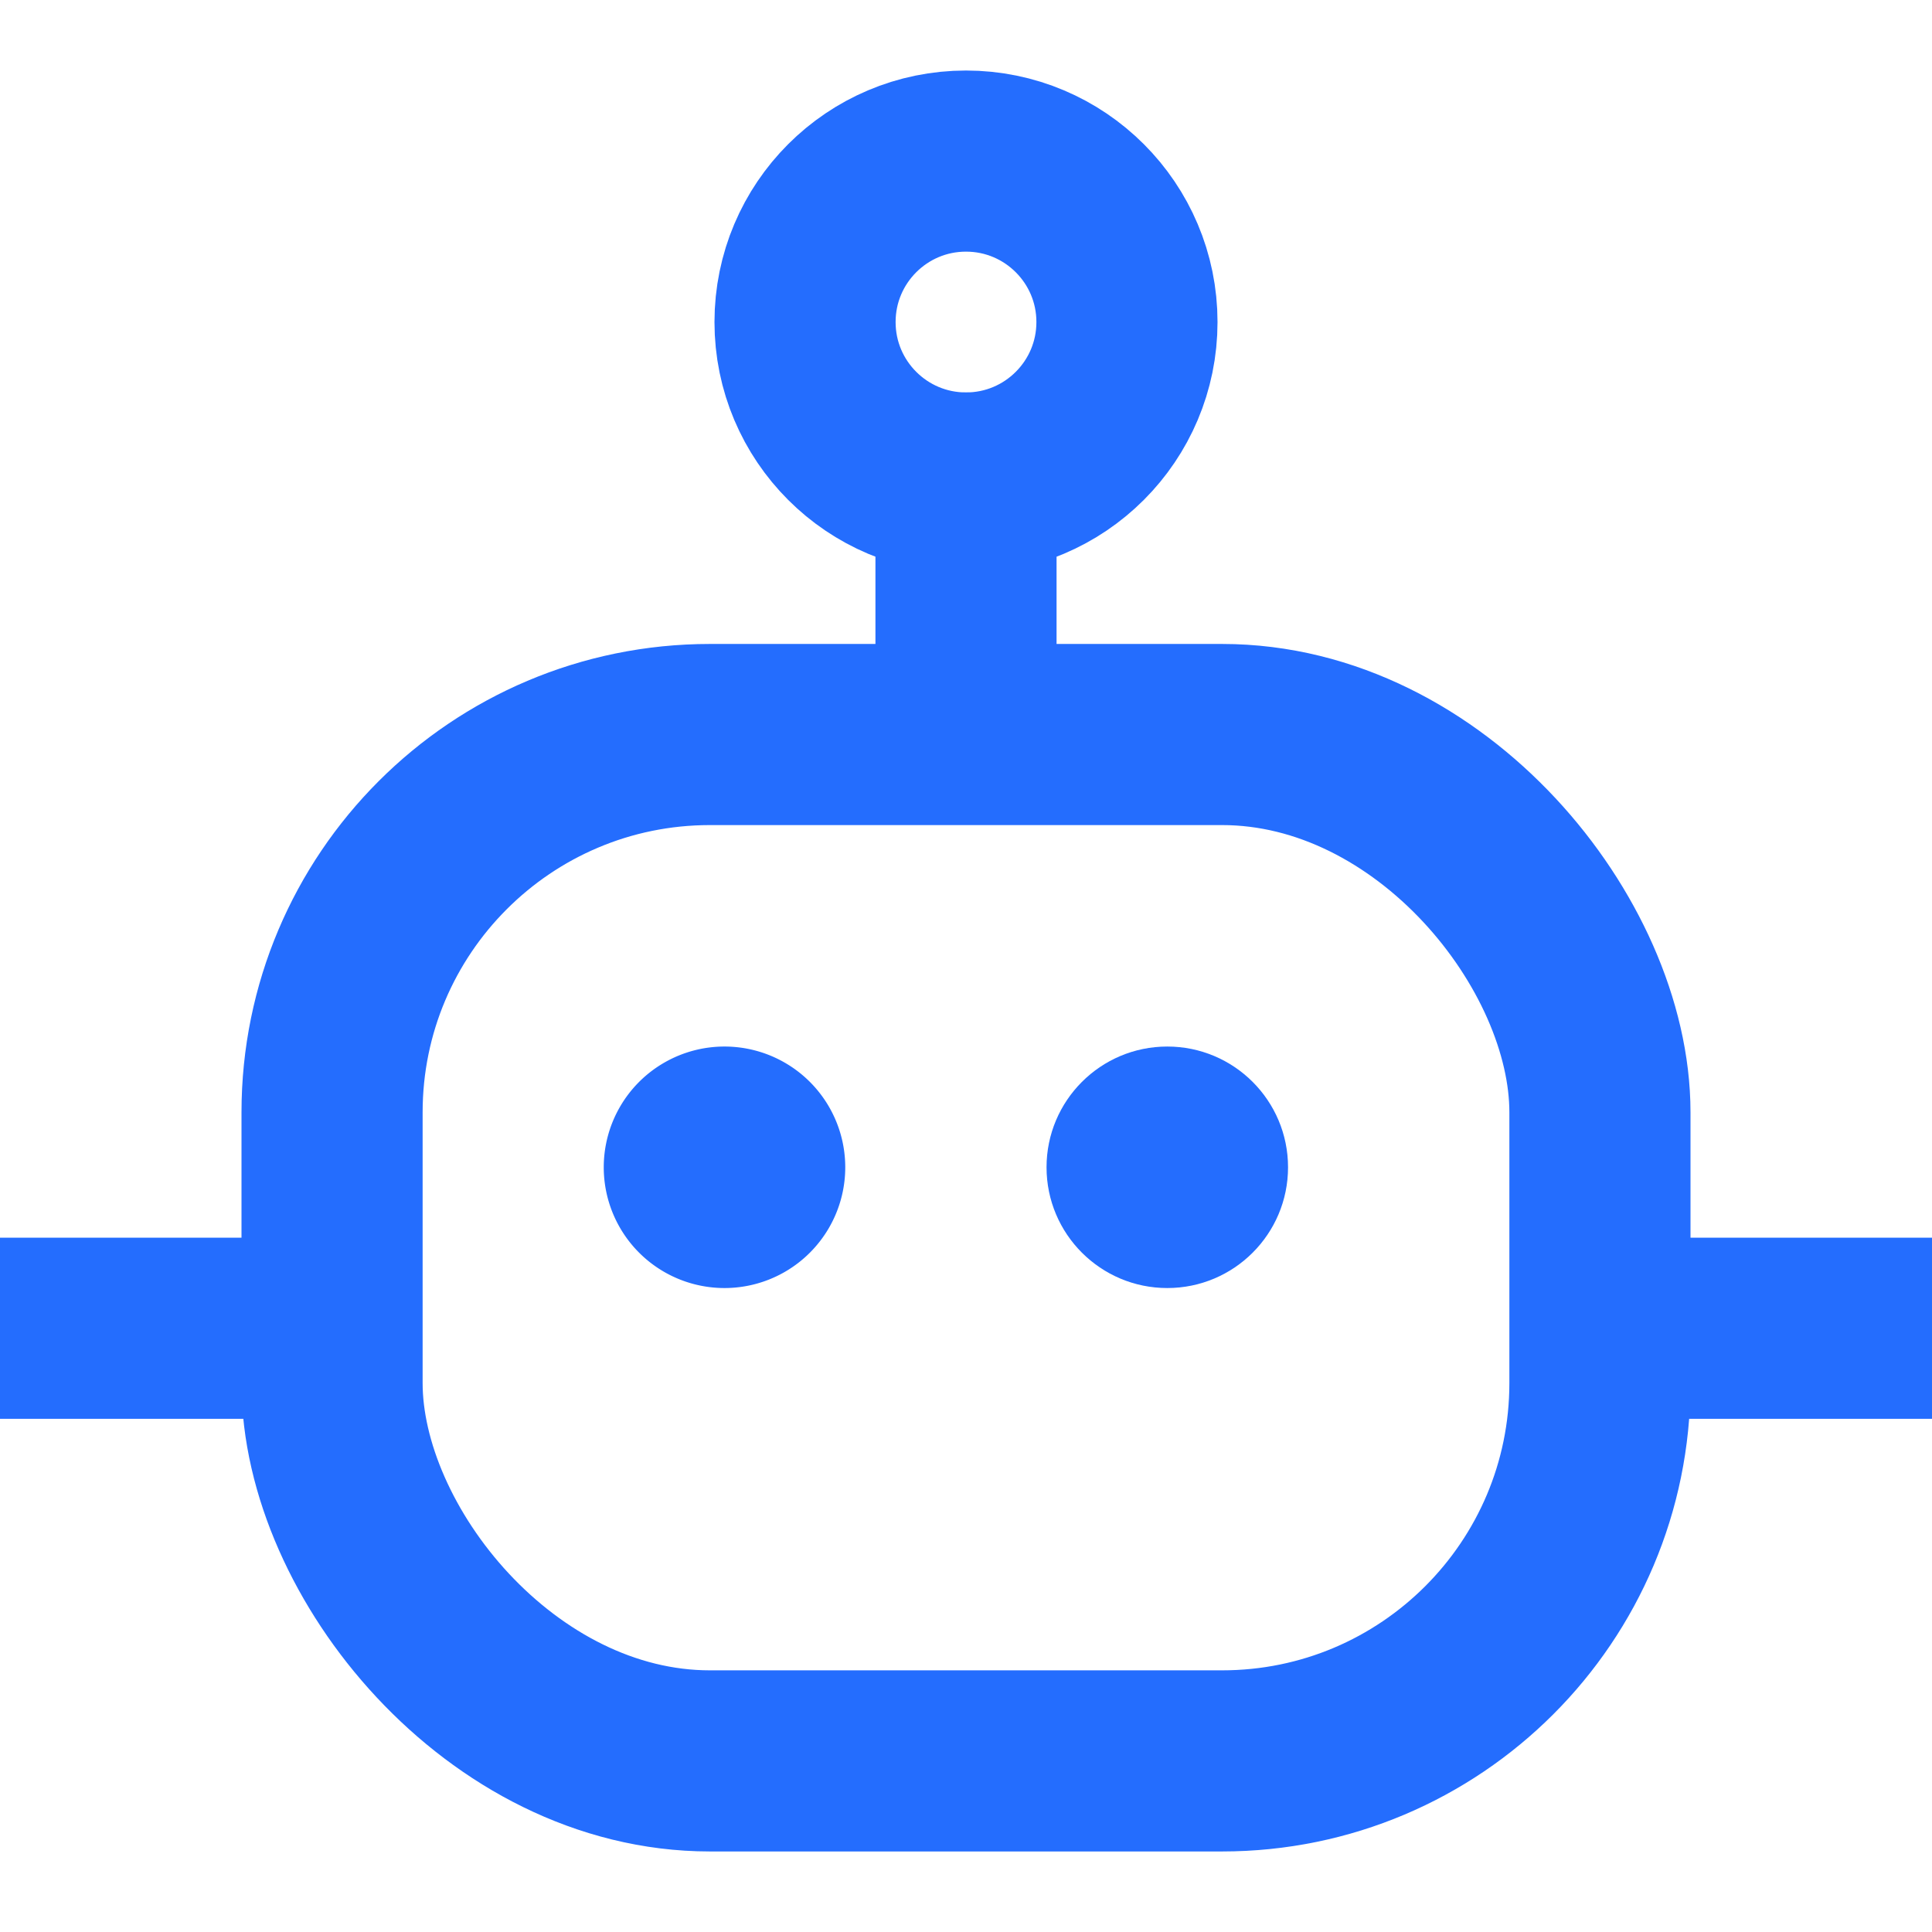
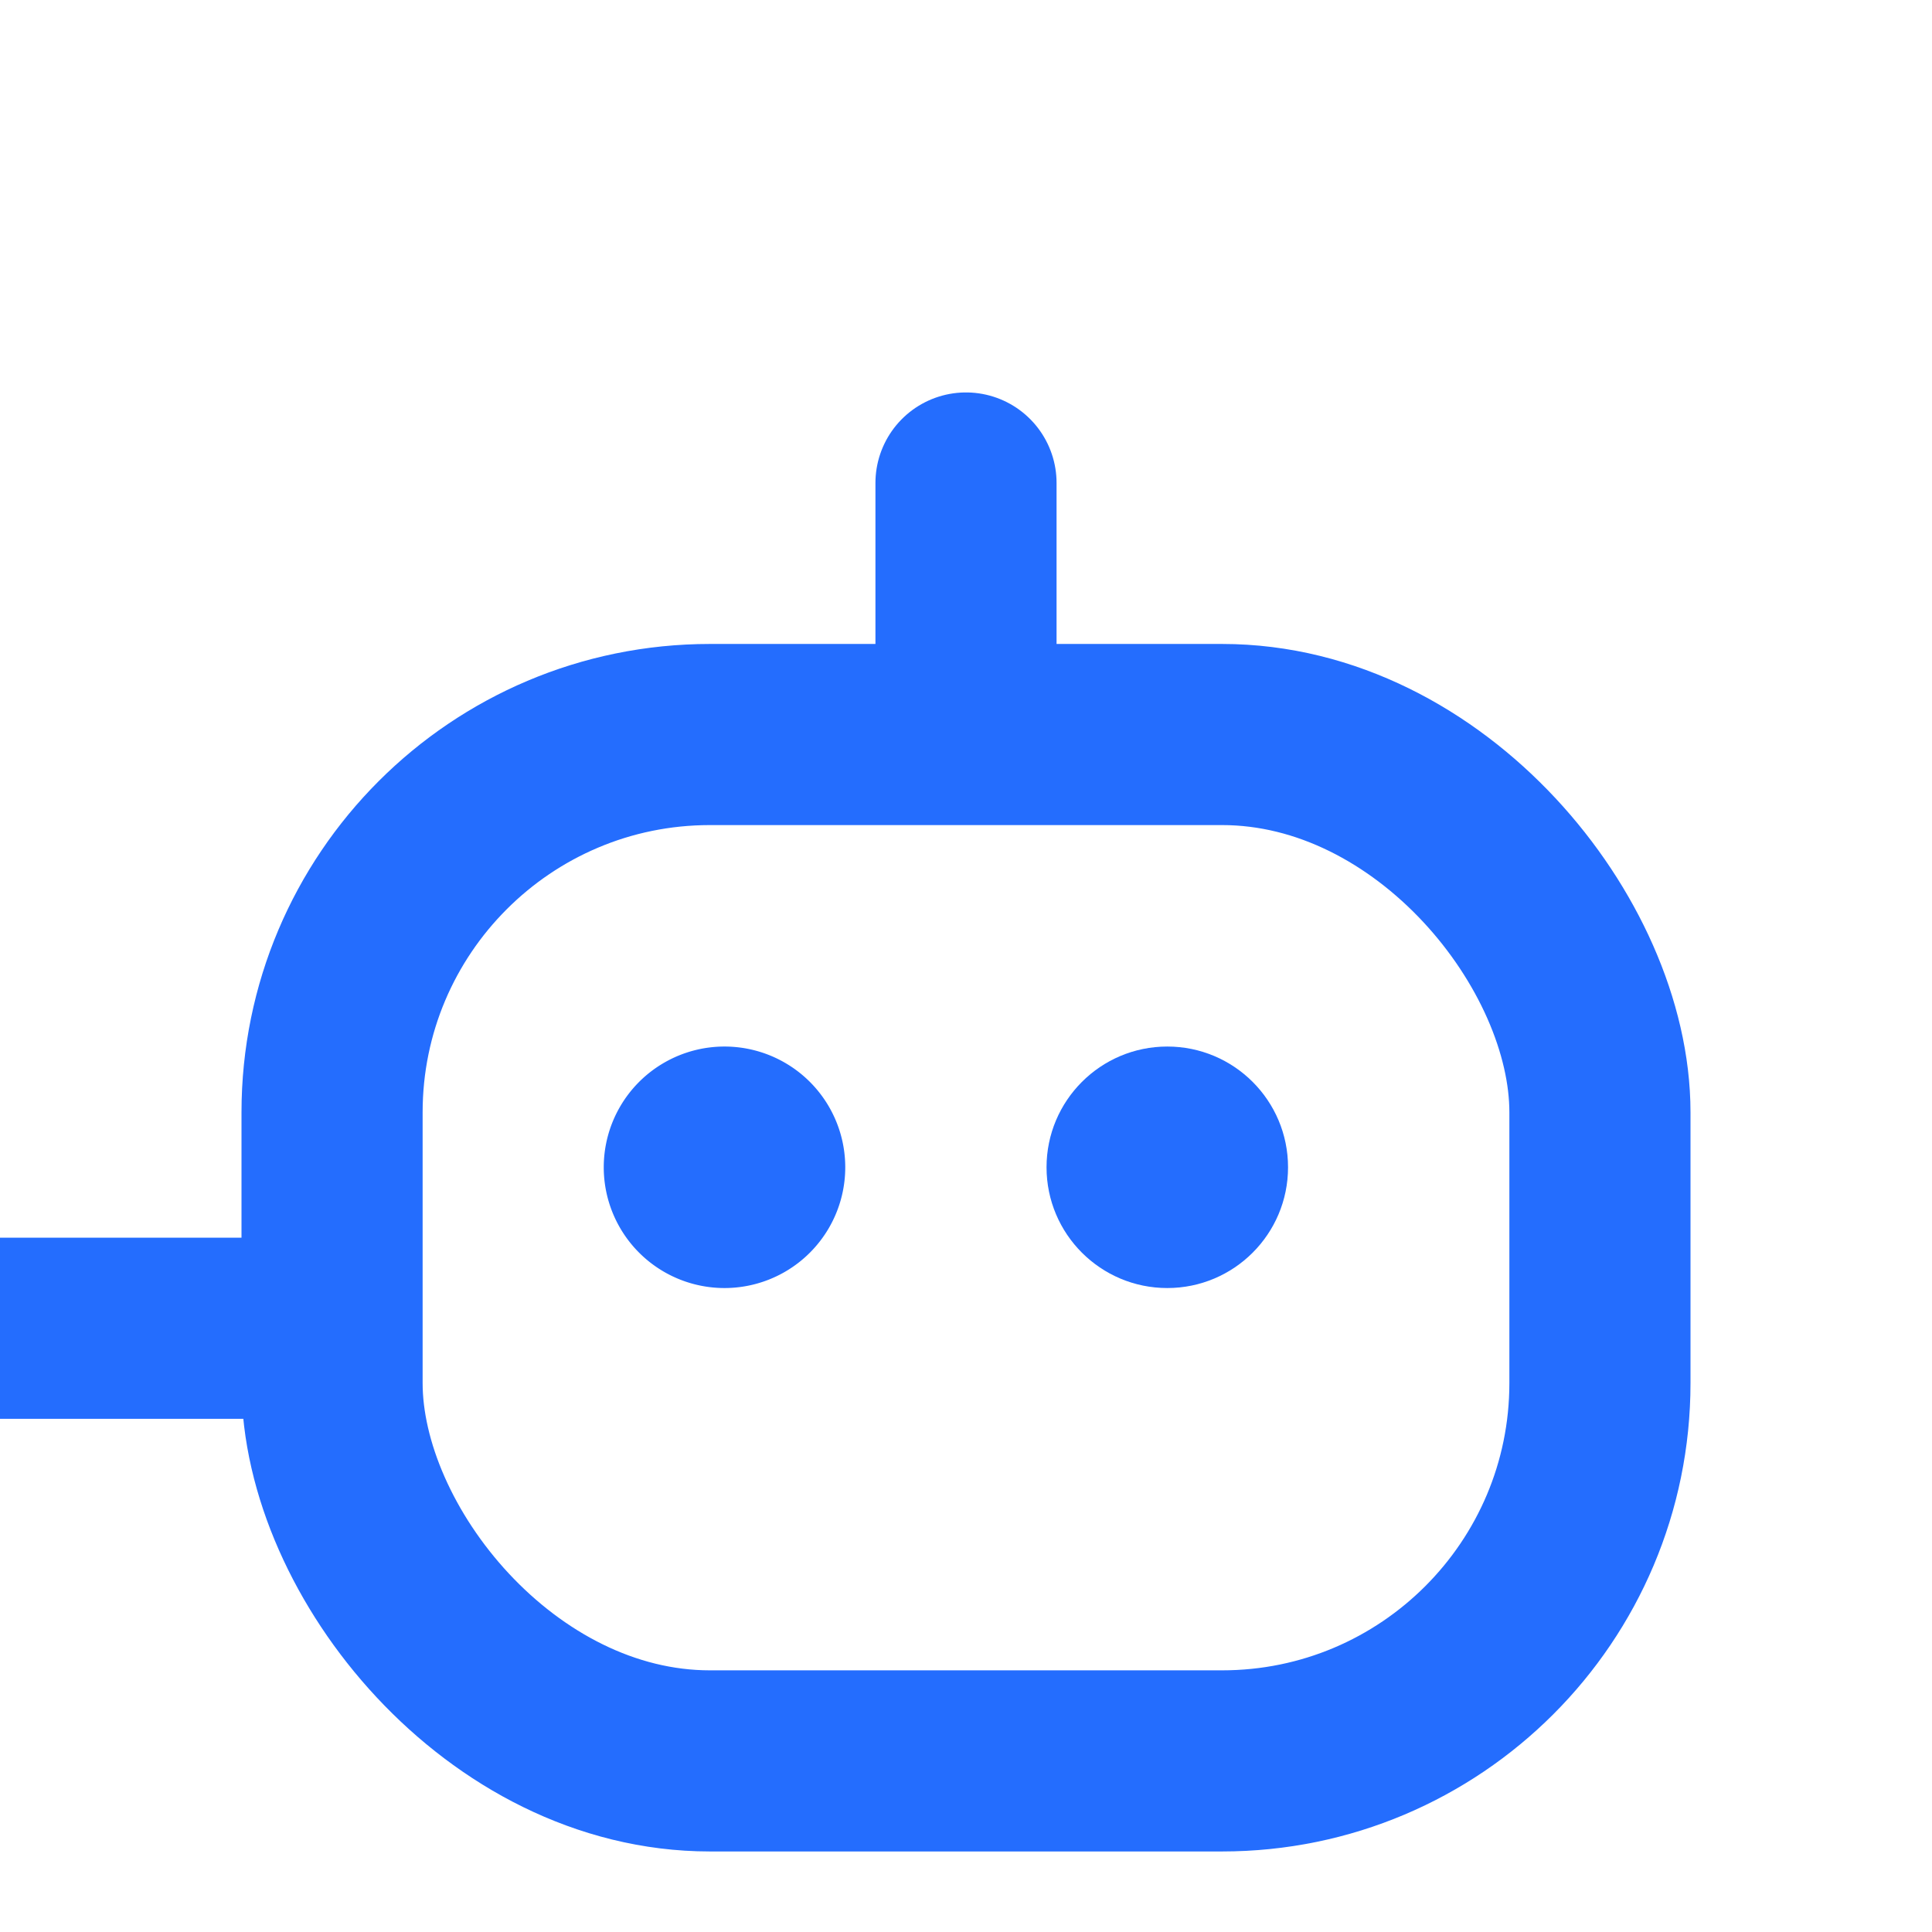
<svg xmlns="http://www.w3.org/2000/svg" width="16" height="16" fill="none">
  <g clip-path="url(#a)">
    <rect width="10.5" height="8.5" x="2.75" y="6.083" stroke="#246DFE" stroke-width="1.5" rx="3.129" />
-     <path stroke="#246DFE" stroke-linecap="square" stroke-width="1.5" d="M.667 11H2M14 11h1.334" />
+     <path stroke="#246DFE" stroke-linecap="square" stroke-width="1.5" d="M.667 11H2M14 11" />
    <path stroke="#246DFE" stroke-linecap="round" stroke-width="1.5" d="M8 4v1.333" />
-     <circle cx="8" cy="2.667" r="1.333" stroke="#246DFE" stroke-linecap="round" stroke-width="1.5" />
    <path fill="#246DFE" d="M7 9.667a1 1 0 1 1-2 0 1 1 0 0 1 2 0Z" />
    <circle cx="9.667" cy="9.667" r="1" fill="#246DFE" />
  </g>
  <defs>
    <clipPath id="a">
      <path fill="#fff" d="M0 0h16v16H0z" />
    </clipPath>
  </defs>
</svg>